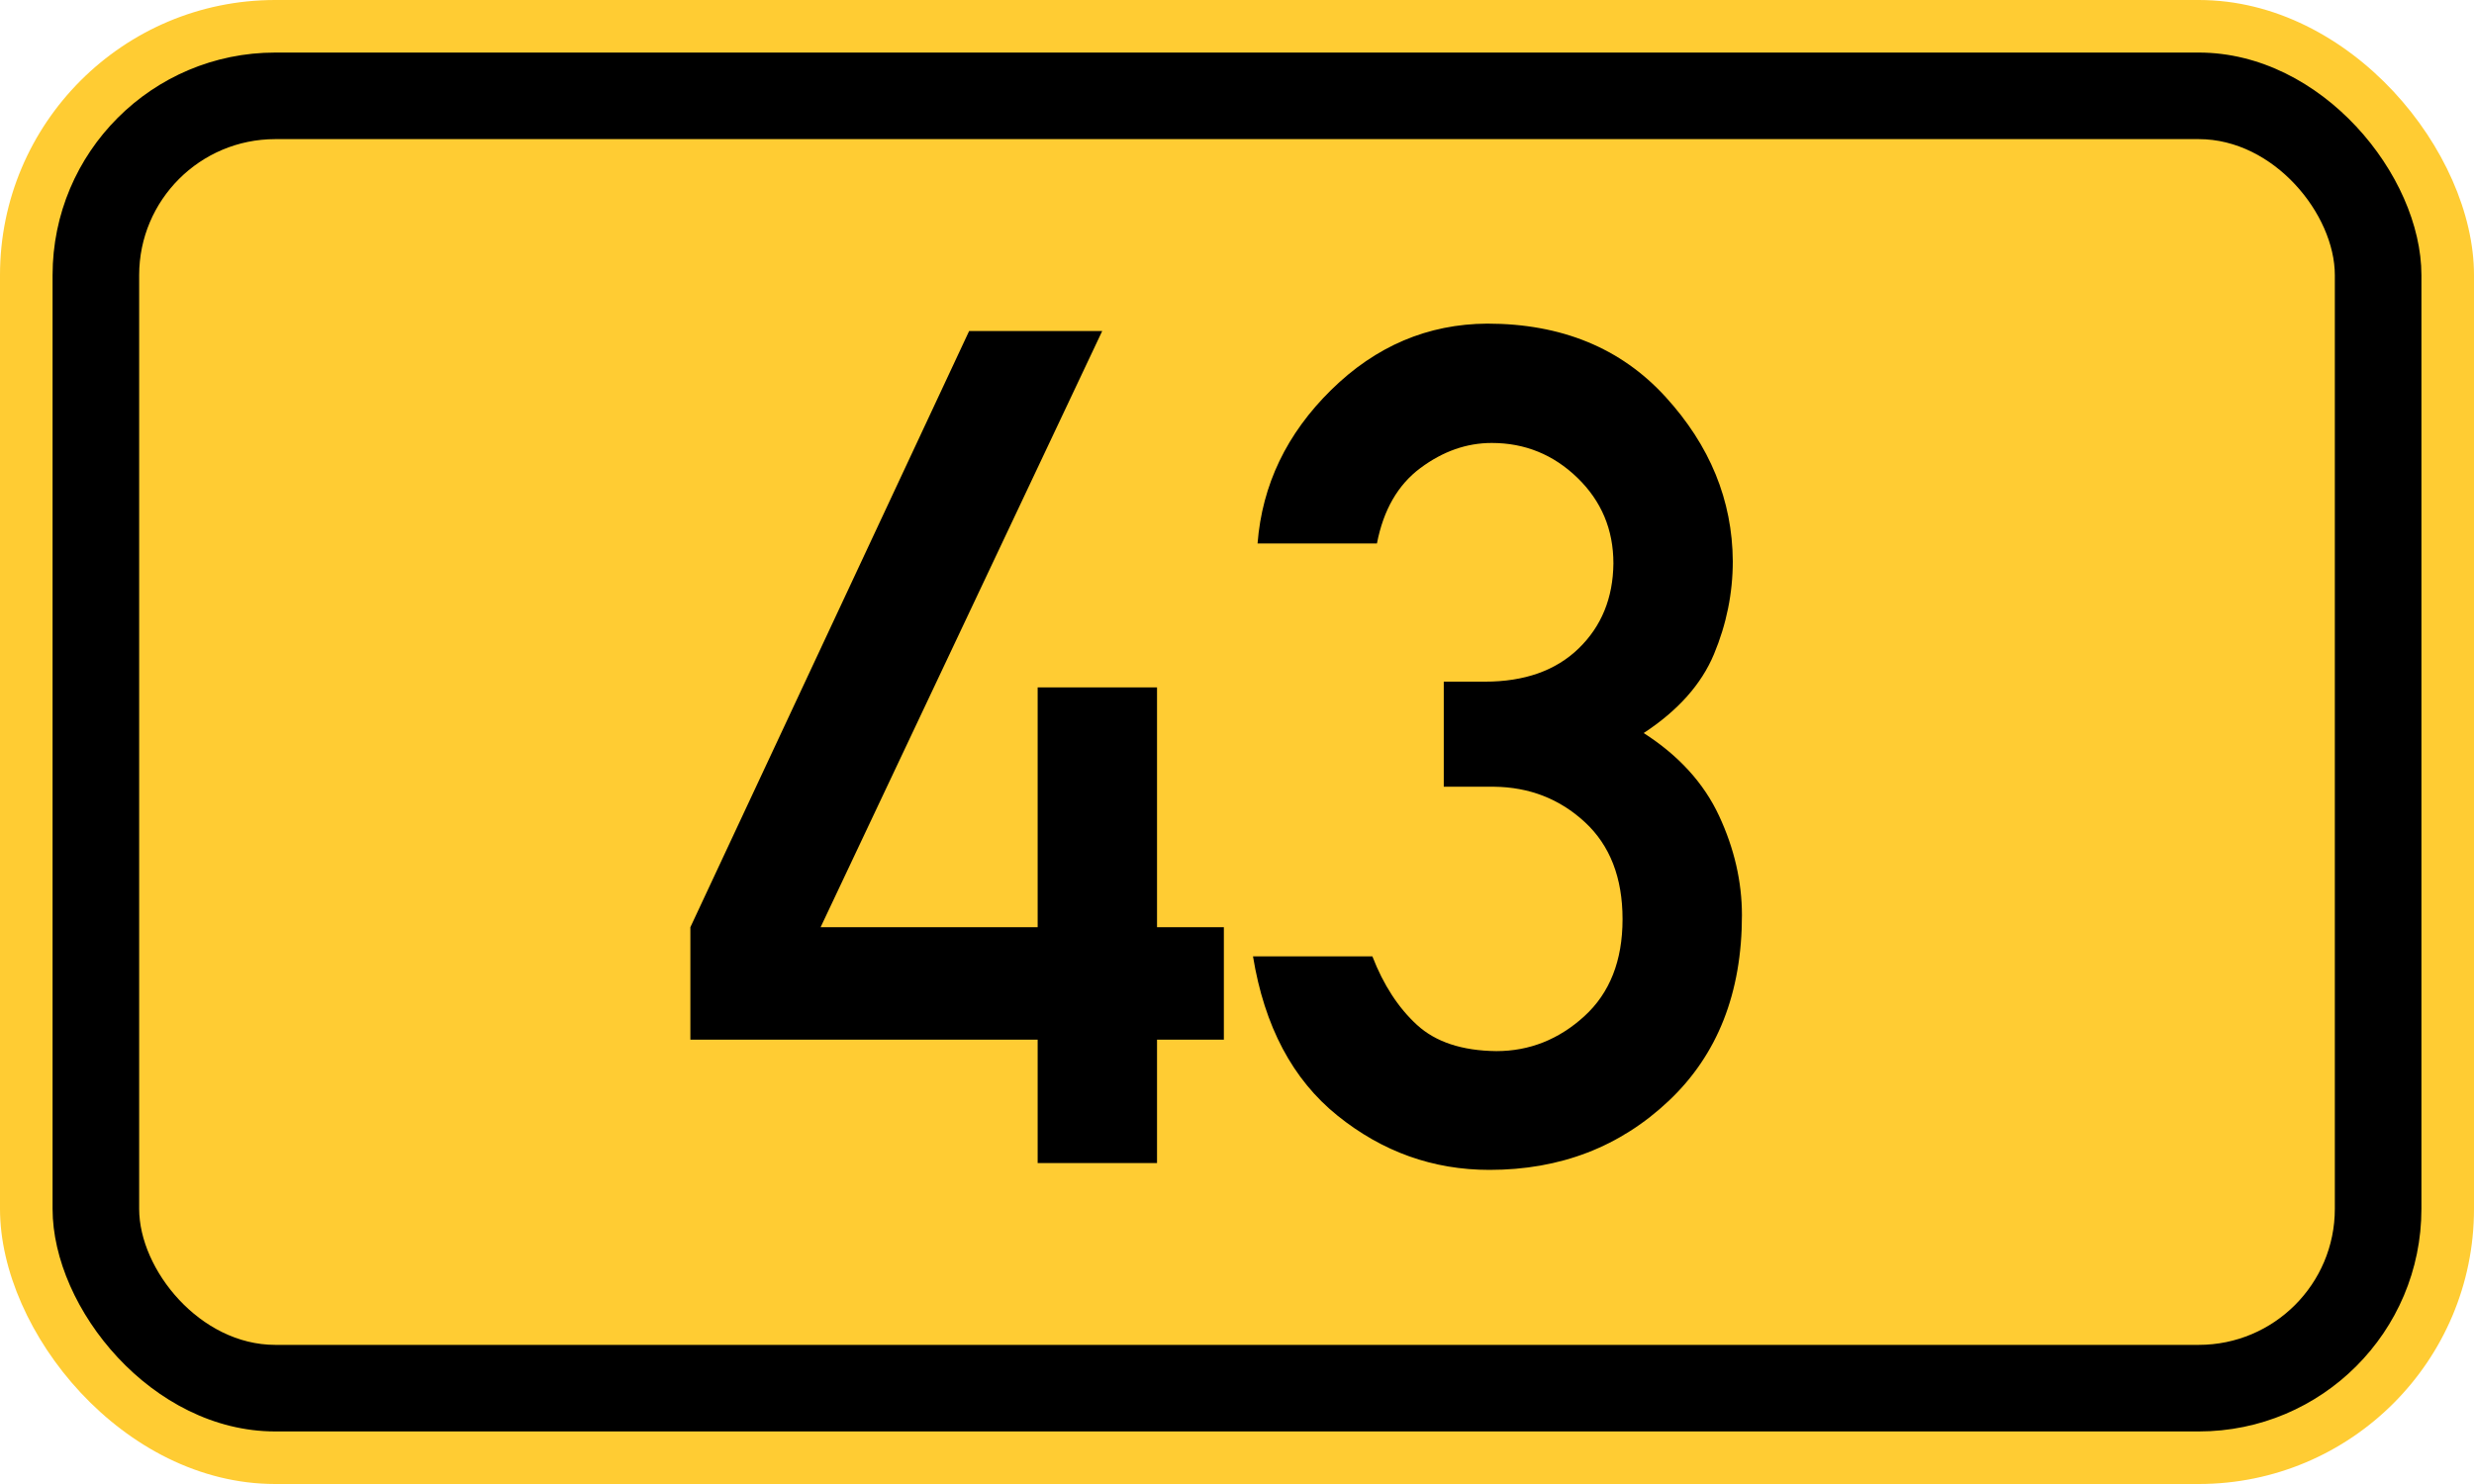
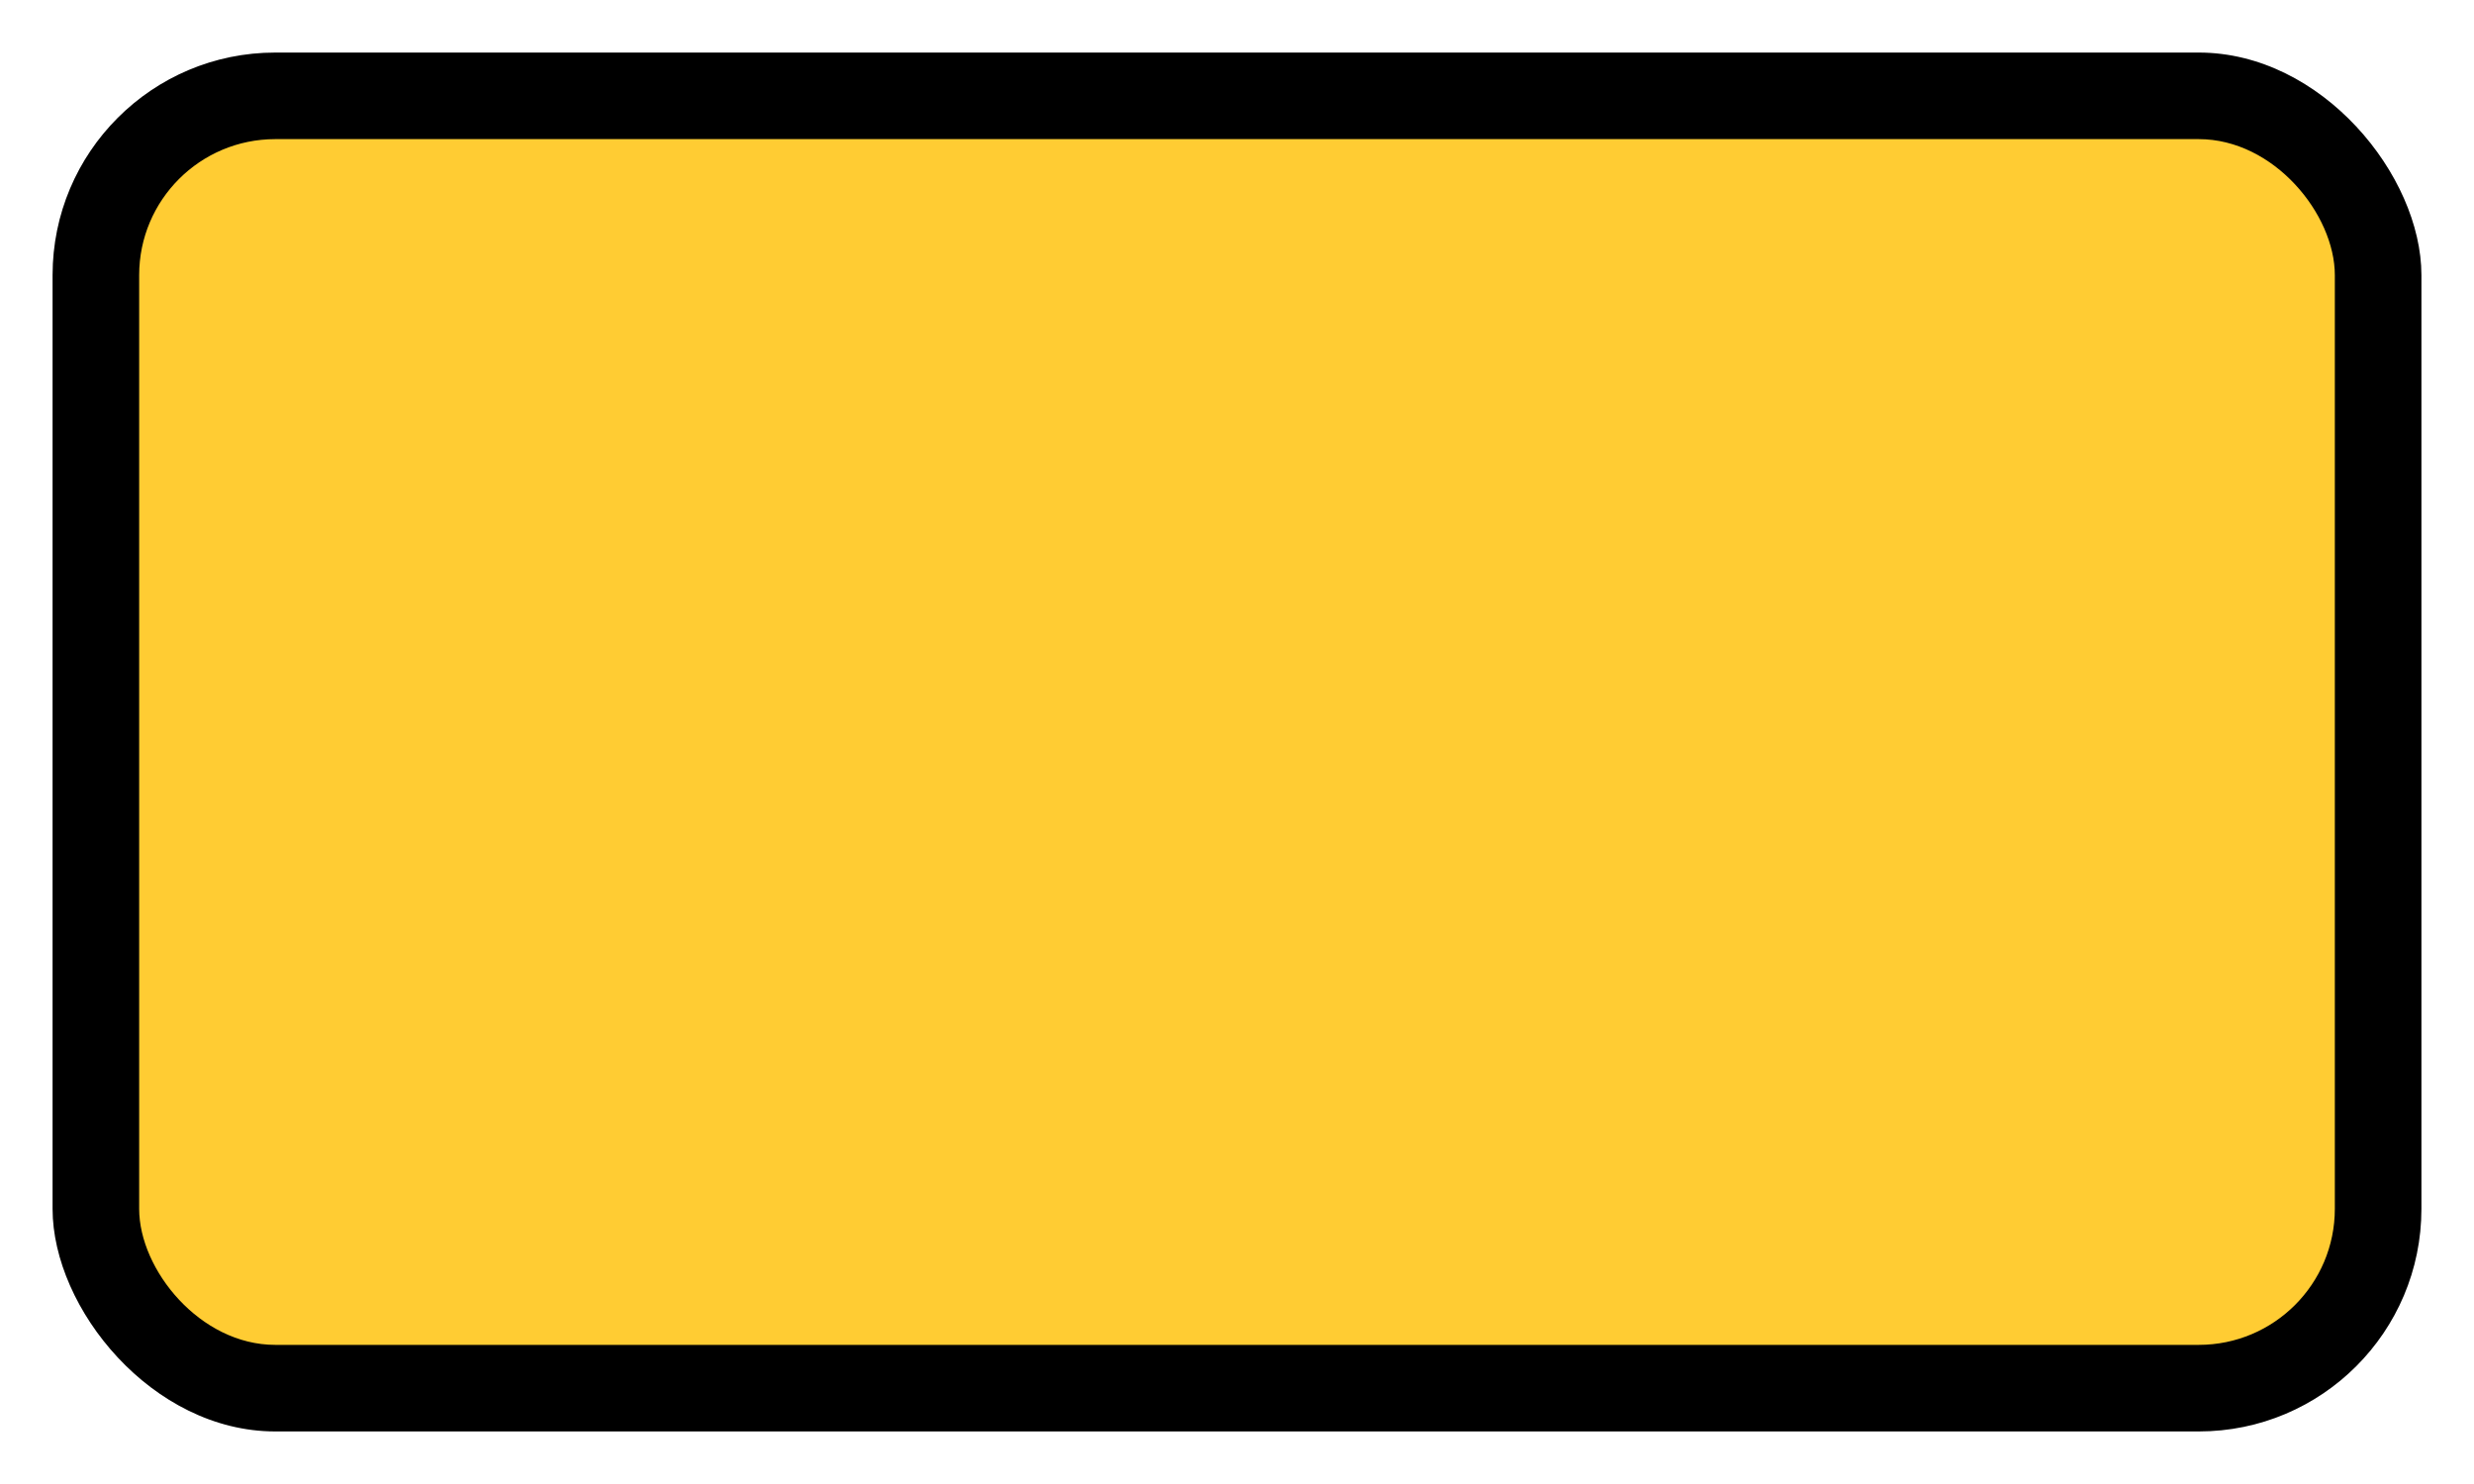
<svg xmlns="http://www.w3.org/2000/svg" width="200" height="120" version="1.1">
-   <rect x="0" y="0" width="200" height="120" rx="22.25" ry="22.25" stroke="none" fill="#ffcc33" />
  <rect x="4.25" y="4.25" width="191.5" height="111.5" rx="18" ry="18" stroke="none" fill="black" />
  <rect x="11.25" y="11.25" width="177.5" height="97.5" rx="11" ry="11" stroke="none" fill="#ffcc33" />
-   <path fill="black" fill-rule="evenodd" stroke="none" d="M55.81 84.072 V74.976 L78.344 26.769 H89.103 L66.338 74.976 H83.885 V55.582 H93.535 V74.976 H98.938 V84.072 H93.535 V94.046 H83.885 V84.072 H55.81 ZM116.715 63.617 V55.121 H120.04 Q124.842 55.121 127.613 52.442 T130.429 45.562 Q130.429 41.453 127.52 38.636 T120.594 35.819 Q117.547 35.819 114.822 37.851 T111.313 43.946 H101.662 Q102.216 36.835 107.619 31.525 T120.225 26.169 Q129.229 26.169 134.631 32.079 T140.08 45.378 Q140.08 49.256 138.556 52.904 T132.877 59.276 Q137.125 62.001 138.972 65.972 T140.819 74.006 Q140.819 83.426 134.908 89.013 T120.409 94.6 Q113.575 94.6 108.127 90.214 T101.293 77.331 H110.943 Q112.283 80.794 114.545 82.872 T120.963 84.996 Q124.981 84.996 128.074 82.179 T131.168 74.329 Q131.168 69.296 128.121 66.48 T120.779 63.617 H116.715 Z" />
</svg>